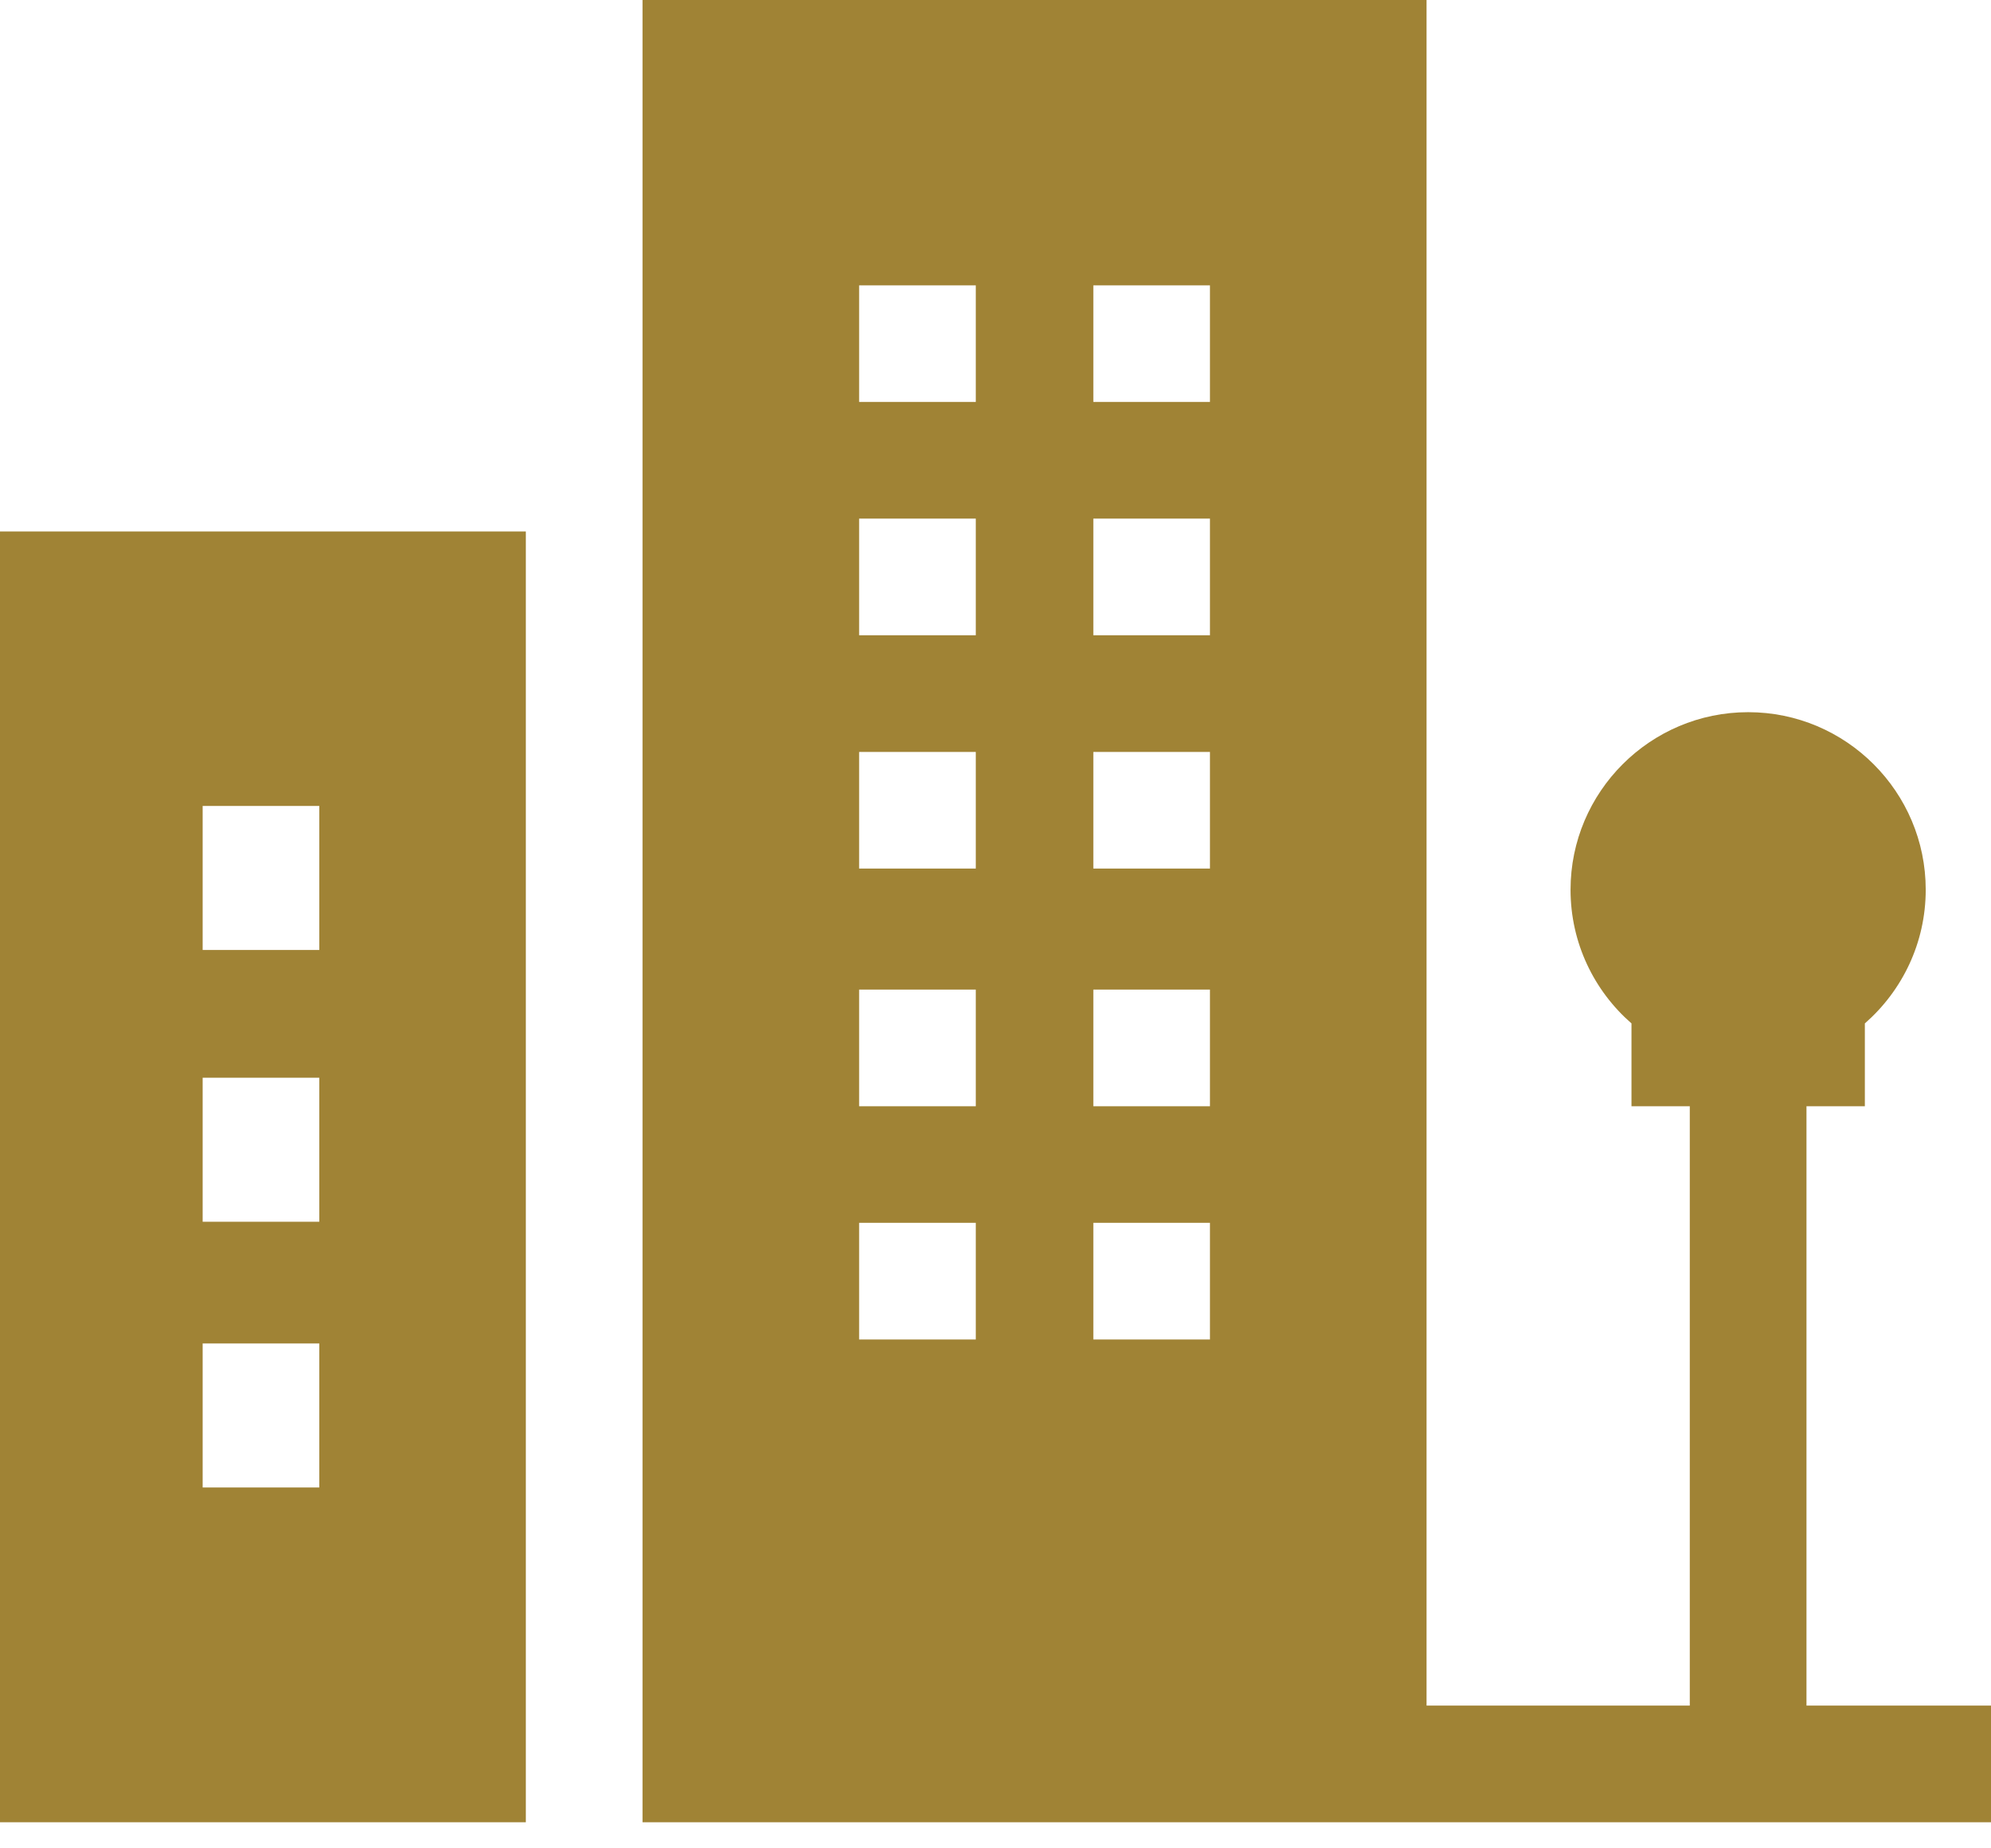
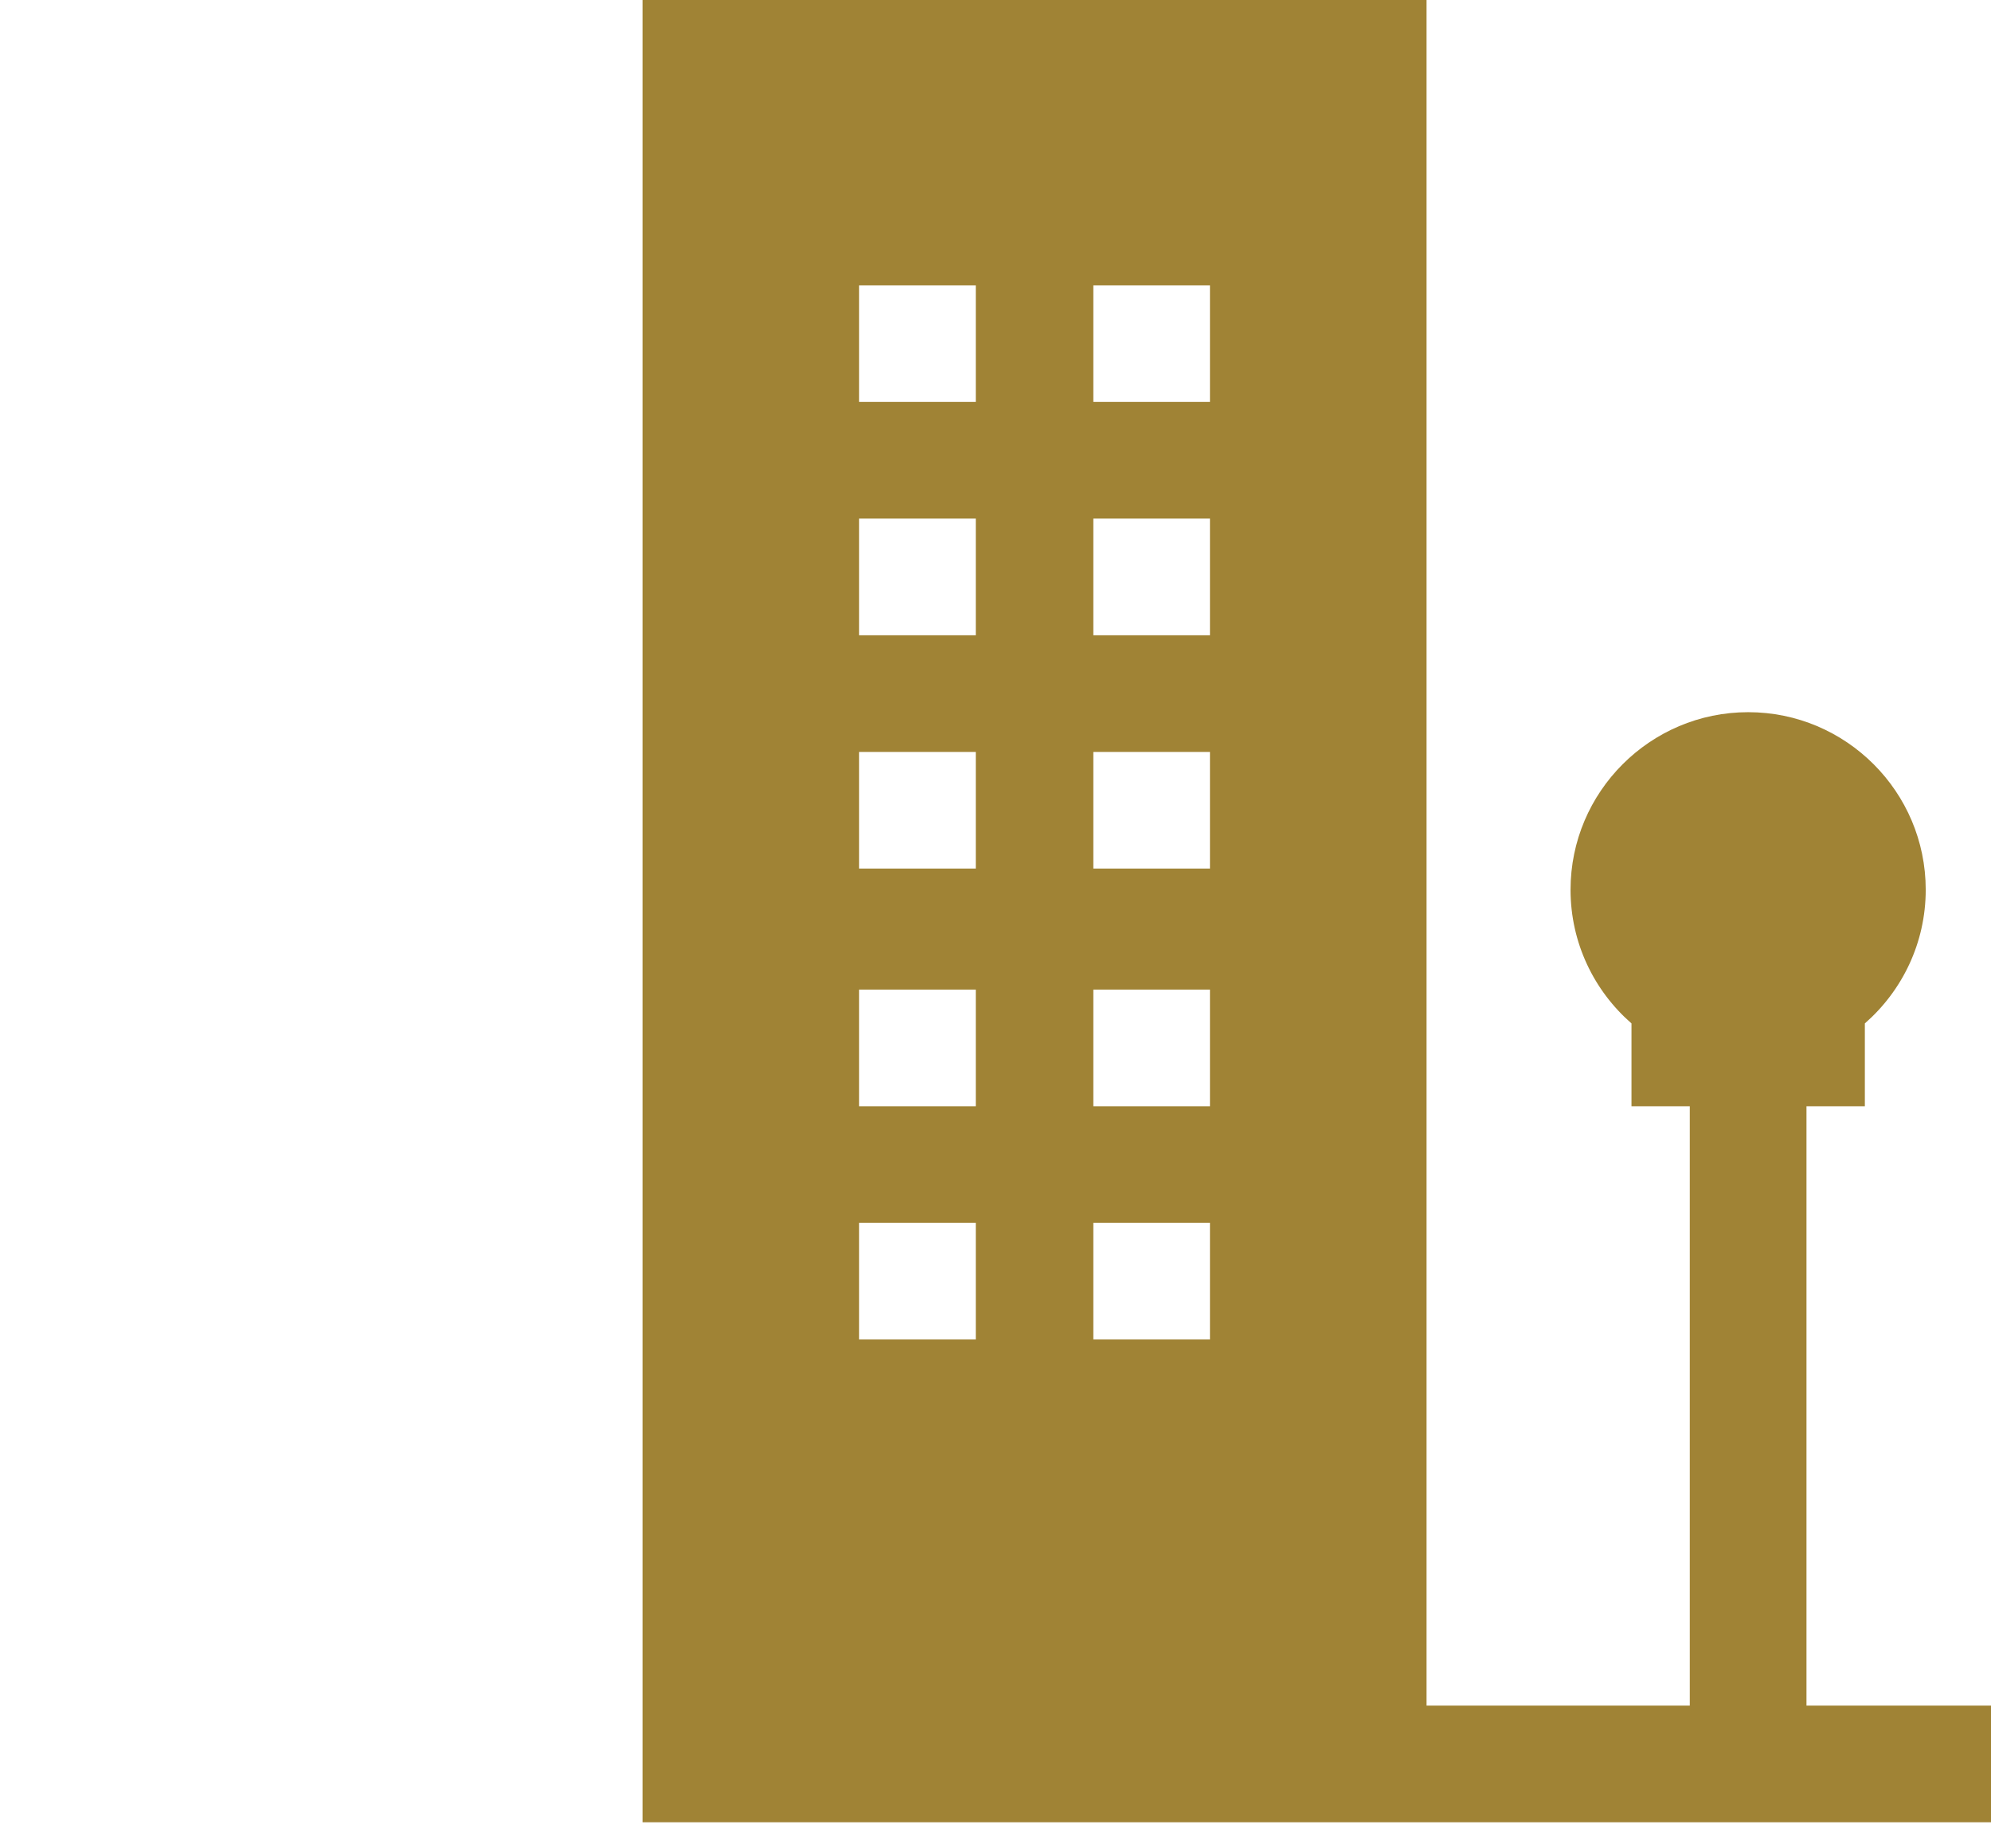
<svg xmlns="http://www.w3.org/2000/svg" width="28px" height="26px" viewBox="0 0 28 26" version="1.1">
  <title>buildings</title>
  <desc>Created with Sketch.</desc>
  <g id="Standard-4" stroke="none" stroke-width="1" fill="none" fill-rule="evenodd">
    <g id="homepage" transform="translate(-660, -681)" fill="#A08335" fill-rule="nonzero">
      <g id="buildings" transform="translate(660, 681)">
-         <path d="M0,25.633 L7.395,25.633 L7.395,7.476 L0,7.476 L0,25.633 Z M2.85,11.337 L4.49,11.337 L4.49,13.363 L2.85,13.363 L2.85,11.337 Z M2.85,15.16 L4.49,15.16 L4.49,17.186 L2.85,17.186 L2.85,15.16 Z M2.85,18.898 L4.49,18.898 L4.49,20.924 L2.85,20.924 L2.85,18.898 Z" id="Shape" />
        <path d="M9.036,25.633 L28,25.633 L28,23.992 L25.405,23.992 L25.405,15.561 L26.226,15.561 L26.226,14.396 C26.75,13.938 27.082,13.265 27.082,12.516 C27.082,11.139 25.962,10.018 24.585,10.018 C23.208,10.018 22.087,11.139 22.087,12.516 C22.087,13.265 22.419,13.938 22.944,14.396 L22.944,15.561 L23.764,15.561 L23.764,23.992 L20.062,23.992 L20.062,0 L9.036,0 L9.036,25.633 Z M13.723,18.842 L12.082,18.842 L12.082,17.201 L13.723,17.201 L13.723,18.842 Z M13.723,15.561 L12.082,15.561 L12.082,13.92 L13.723,13.92 L13.723,15.561 Z M13.723,12.218 L12.082,12.218 L12.082,10.577 L13.723,10.577 L13.723,12.218 Z M13.723,8.936 L12.082,8.936 L12.082,7.295 L13.723,7.295 L13.723,8.936 Z M13.723,5.654 L12.082,5.654 L12.082,4.014 L13.723,4.014 L13.723,5.654 Z M17.016,18.842 L15.376,18.842 L15.376,17.201 L17.016,17.201 L17.016,18.842 Z M17.016,15.561 L15.376,15.561 L15.376,13.92 L17.016,13.92 L17.016,15.561 Z M17.016,12.218 L15.376,12.218 L15.376,10.577 L17.016,10.577 L17.016,12.218 Z M17.016,8.936 L15.376,8.936 L15.376,7.295 L17.016,7.295 L17.016,8.936 Z M17.016,5.654 L15.376,5.654 L15.376,4.014 L17.016,4.014 L17.016,5.654 Z" id="Shape" />
      </g>
    </g>
  </g>
</svg>